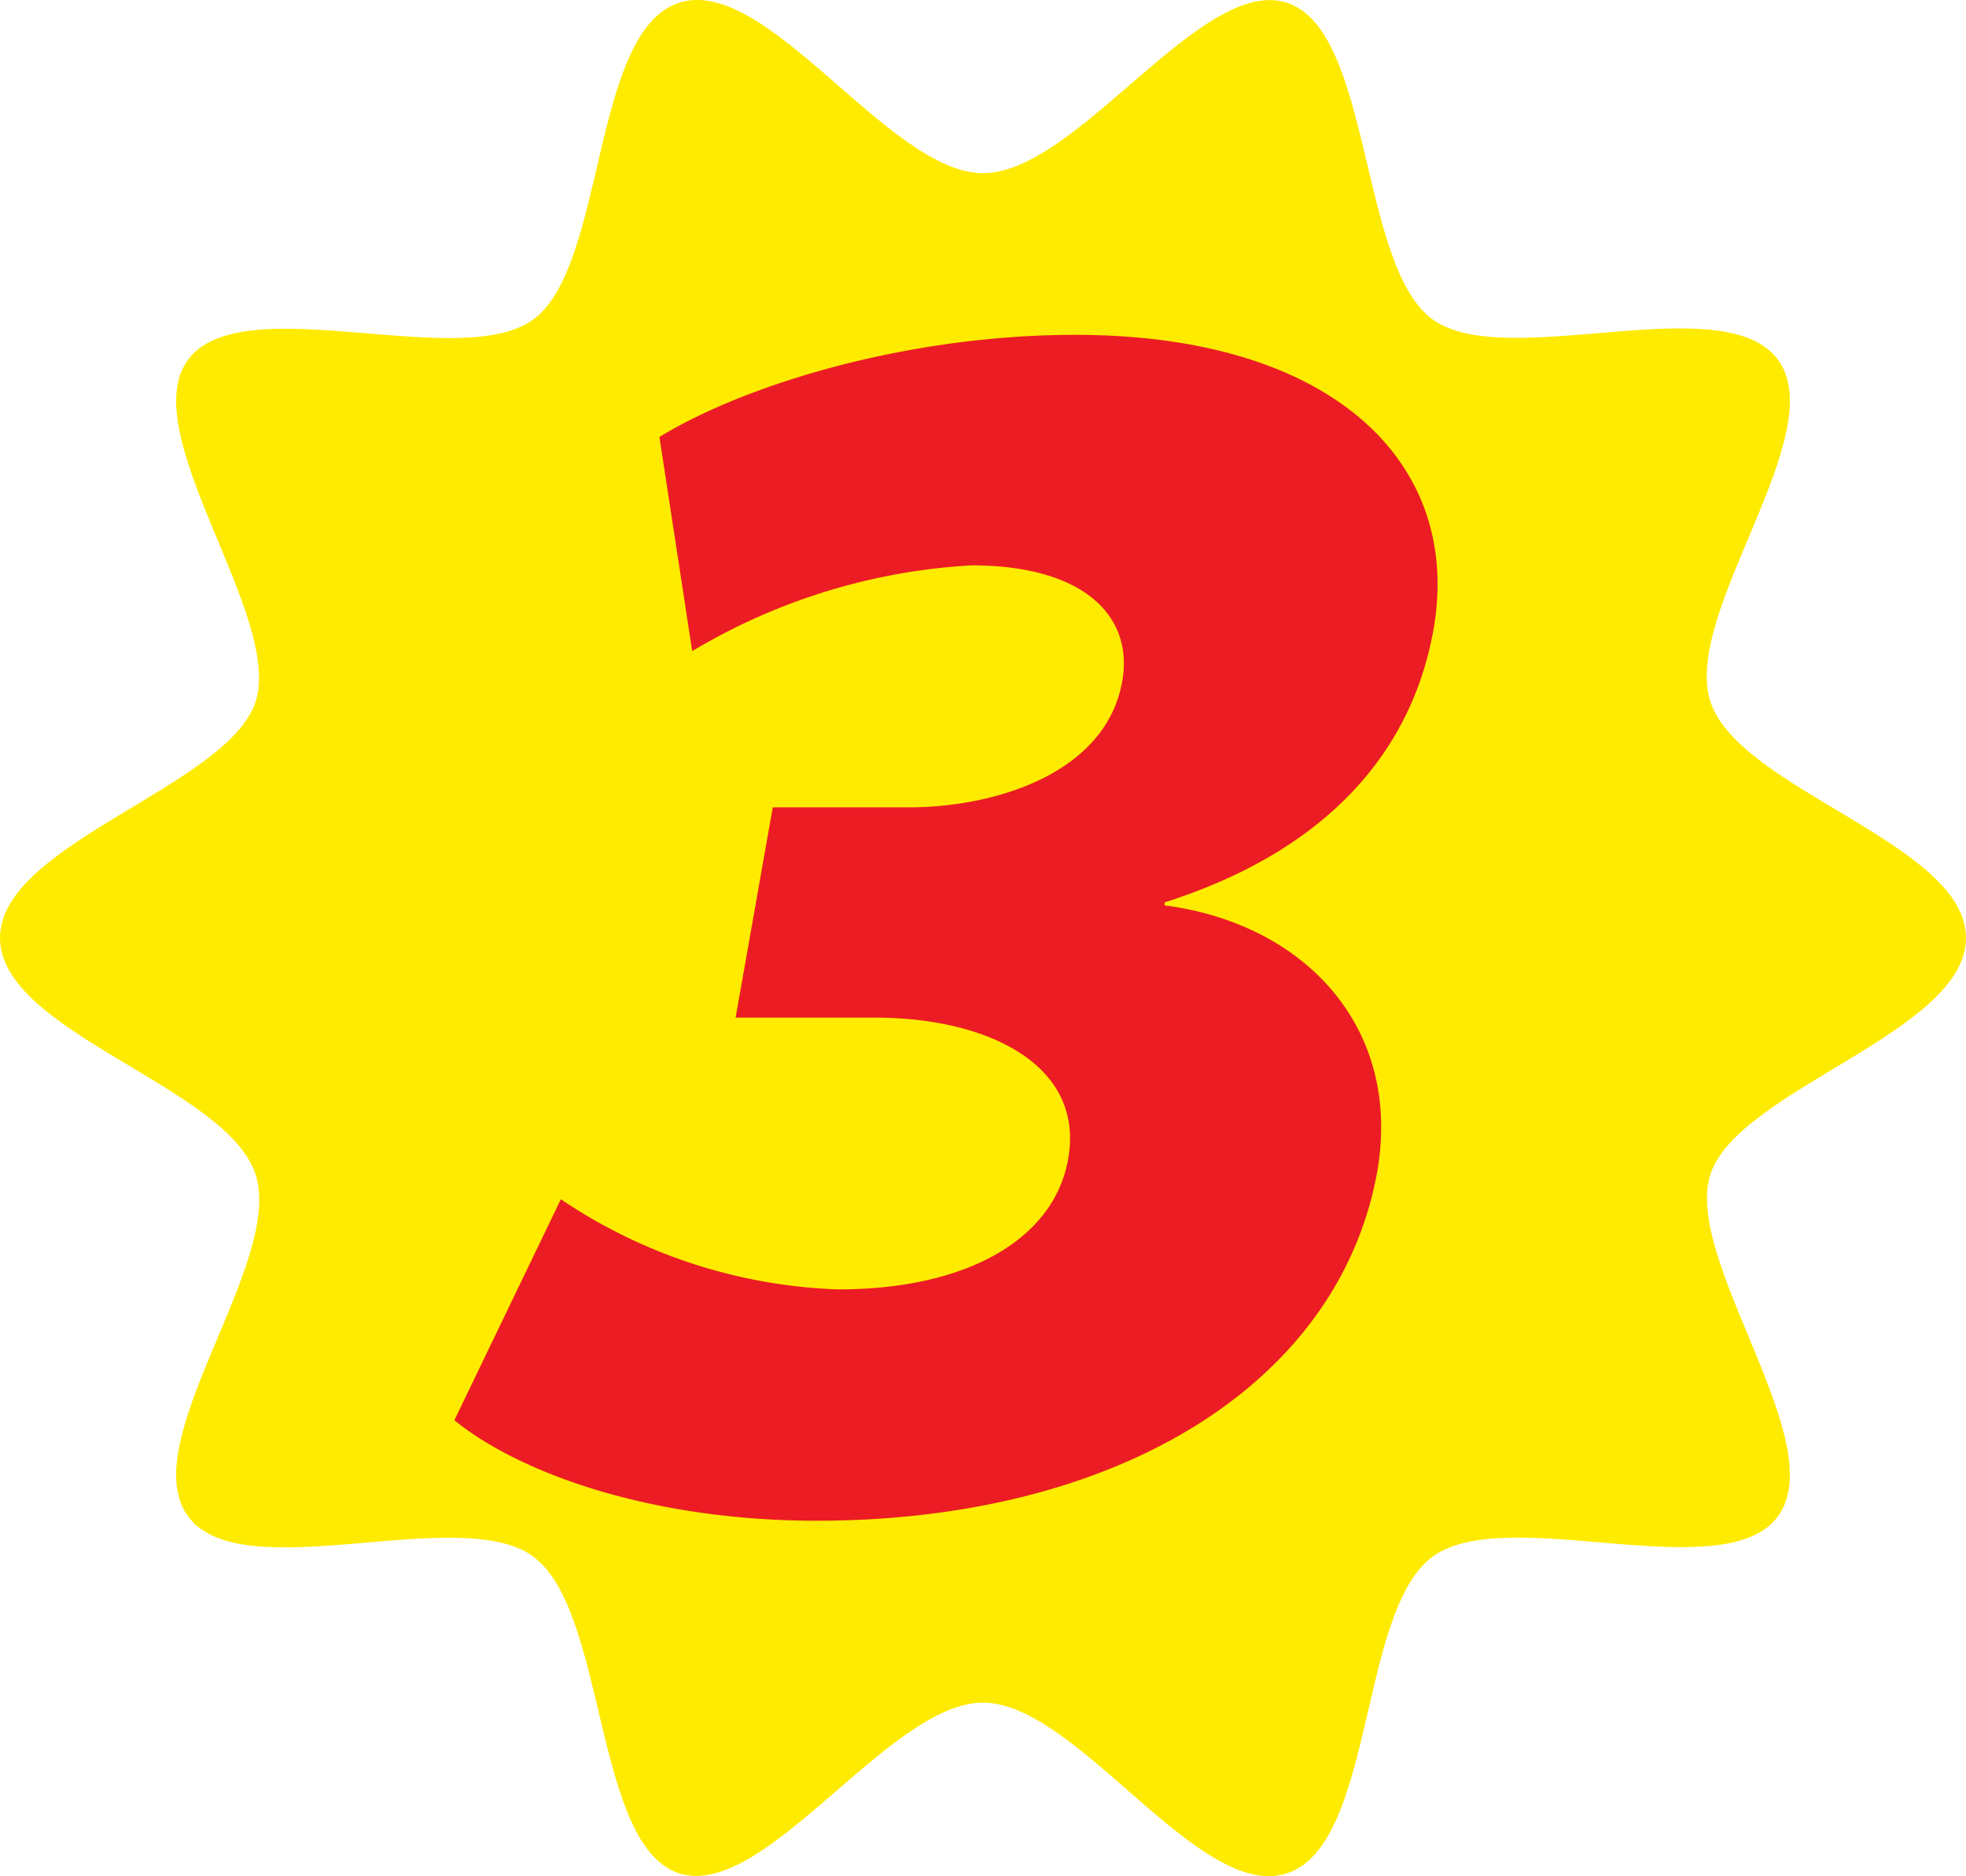
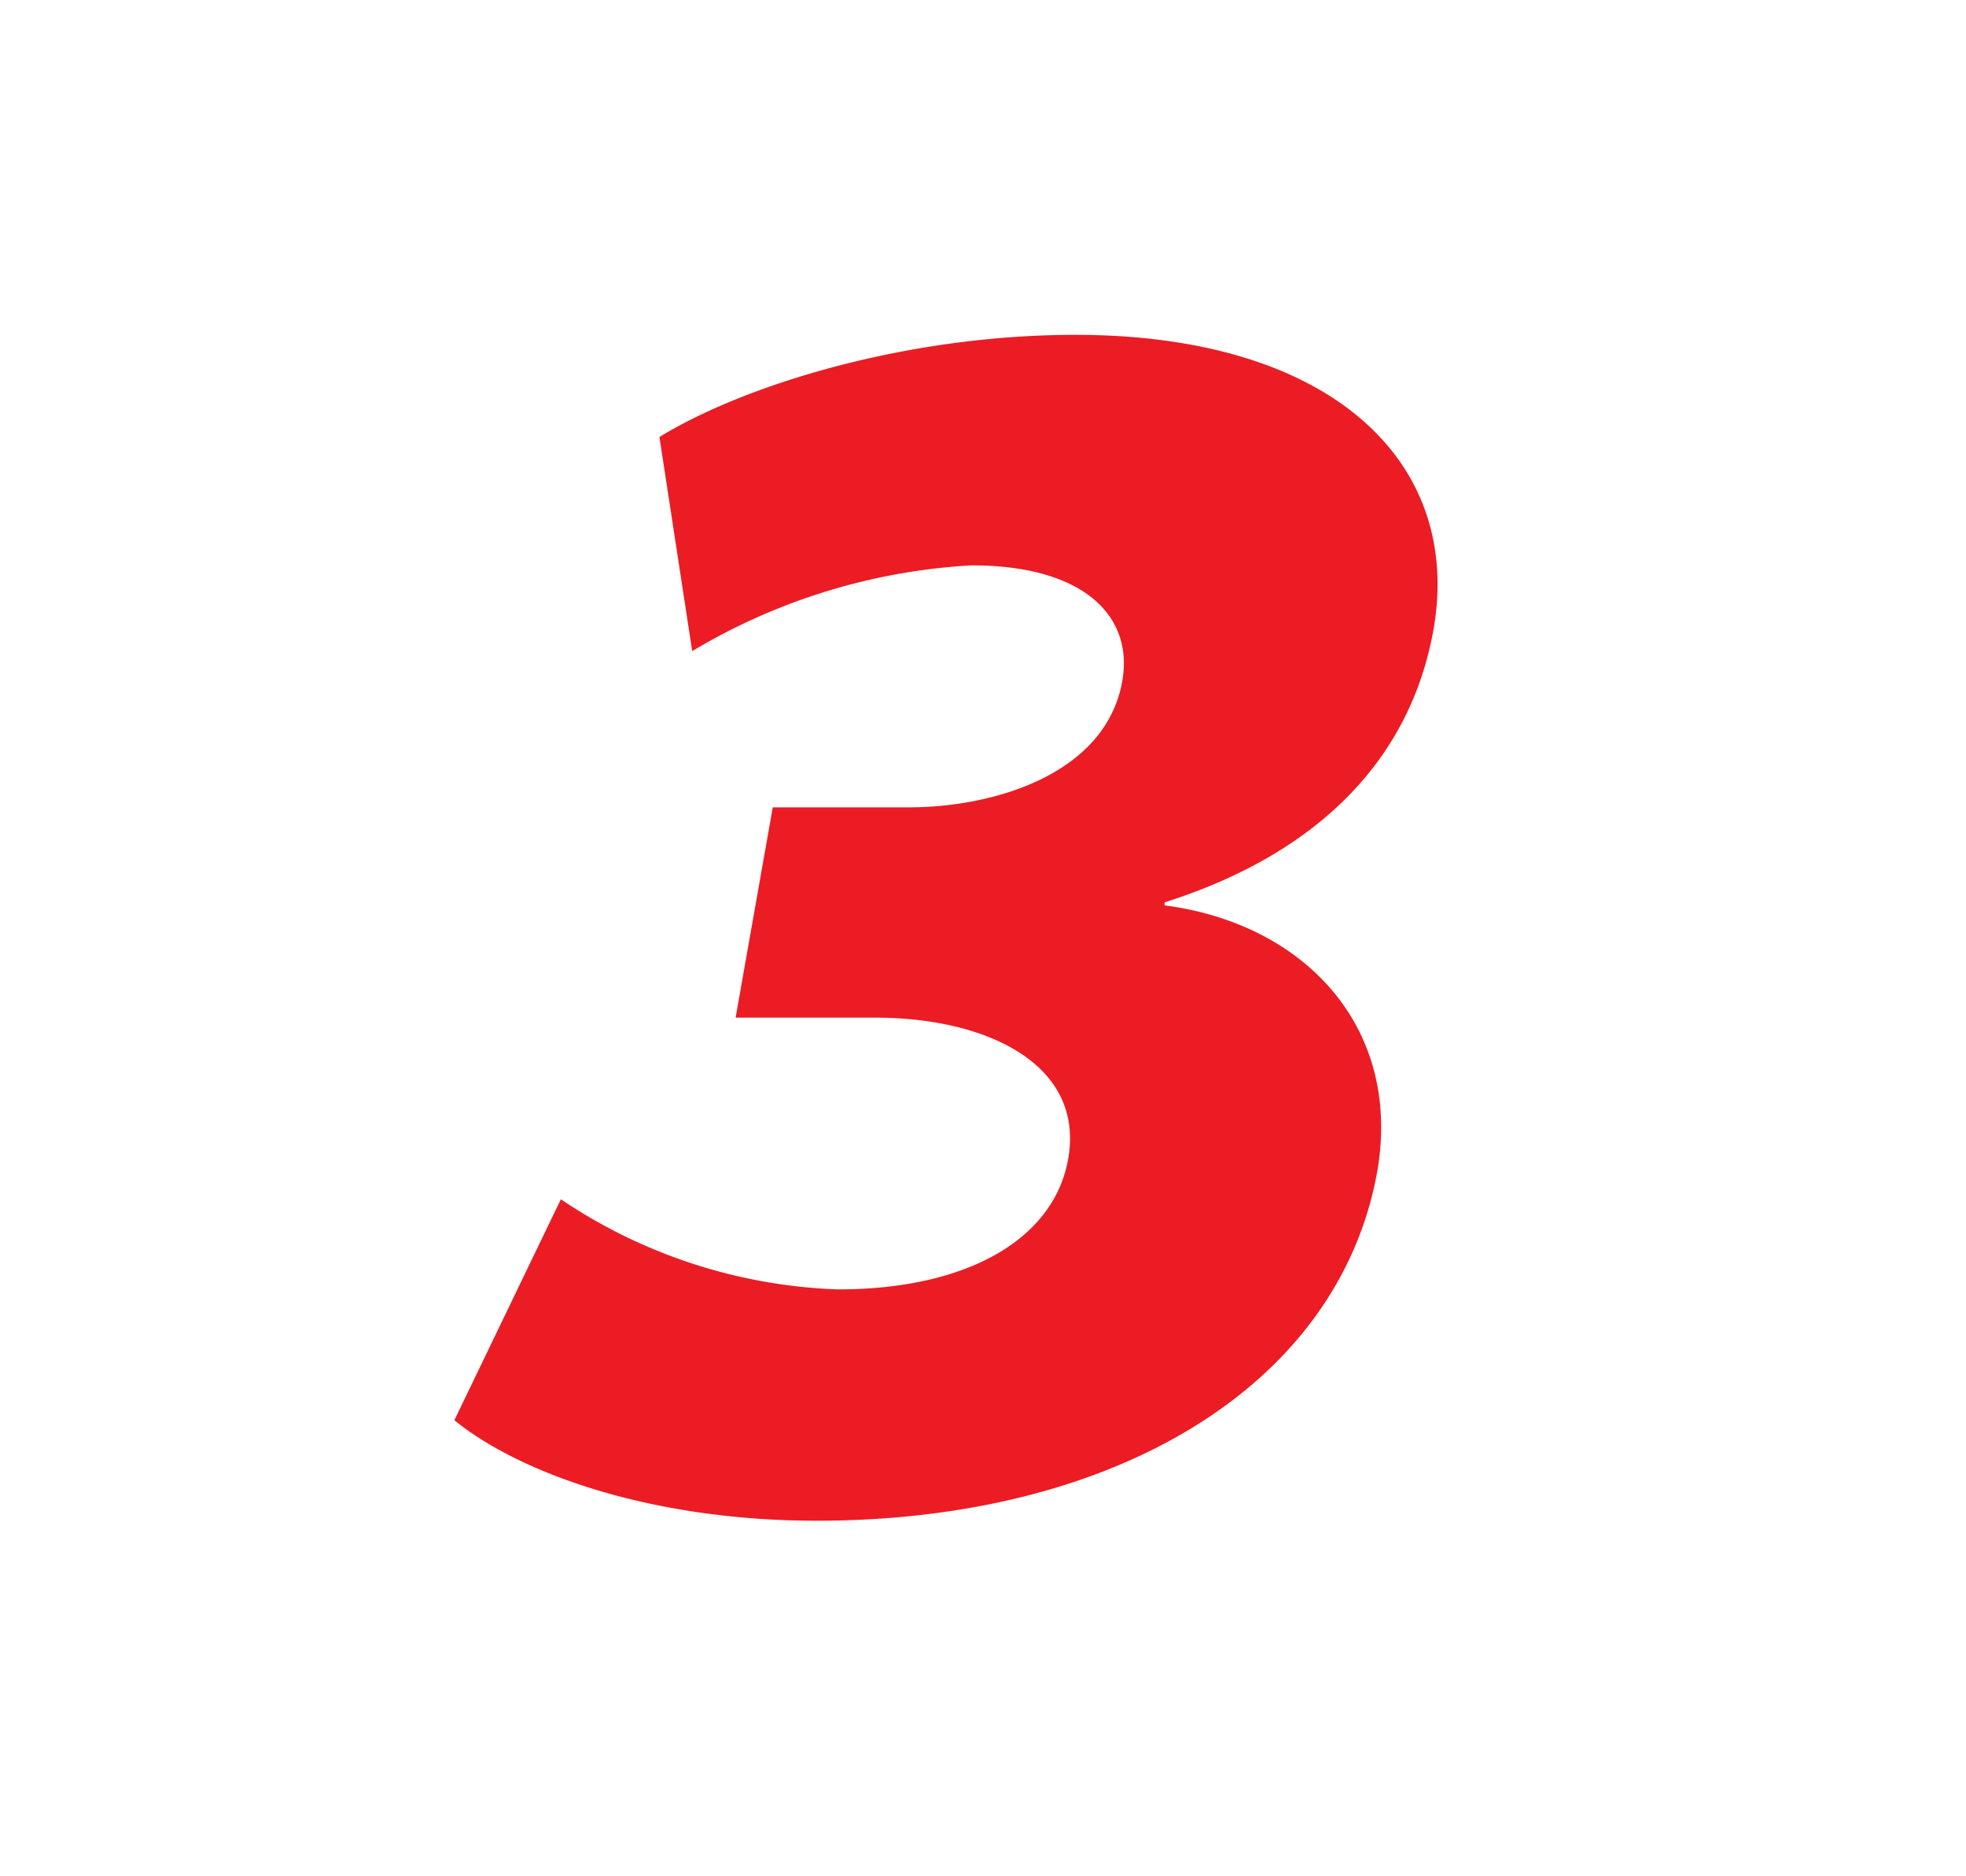
<svg xmlns="http://www.w3.org/2000/svg" viewBox="0 0 72 68.69">
  <defs>
    <style>.cls-1{fill:#ffeb00;}.cls-2{fill:#ec1c24;}</style>
  </defs>
  <g id="レイヤー_2" data-name="レイヤー 2">
    <g id="レイヤー_1-2" data-name="レイヤー 1">
-       <path class="cls-1" d="M72,34.34c0,3.46-8.35,5.54-9.36,8.66s4.44,9.82,2.48,12.51S55.17,55,52.46,57s-2.11,10.54-5.33,11.59S39.45,62.34,36,62.34s-8,7.26-11.13,6.25S22.23,59,19.54,57,8.85,58.22,6.88,55.51,10.41,46.23,9.36,43,0,37.8,0,34.34s8.35-5.54,9.36-8.65S4.92,15.87,6.88,13.18s10,.48,12.66-1.49S21.65,1.14,24.87.1,32.55,6.34,36,6.34,44-.91,47.13.1s2.64,9.63,5.33,11.59,10.69-1.22,12.66,1.49-3.53,9.28-2.48,12.51S72,30.89,72,34.34Z" />
      <path class="cls-2" d="M24.15,16c3.14-1.92,9.07-3.74,15.23-3.74,9.41,0,14.19,4.68,13.12,10.78-.81,4.57-4,8.14-9.85,10l0,.11c5.11.66,8.73,4.46,7.78,9.79C49,50.73,40.85,55.68,29.91,55.68,23.8,55.68,19,53.92,16.64,52l3.9-8.09a19.34,19.34,0,0,0,10.15,3.3c4.78,0,7.92-1.87,8.43-4.78.61-3.47-3-5.17-7.06-5.17H26.94l1.36-7.7h5c3.08,0,7.2-1.21,7.8-4.62.42-2.37-1.39-4.24-5.52-4.24a22.36,22.36,0,0,0-10.23,3.14Z" />
    </g>
  </g>
</svg>